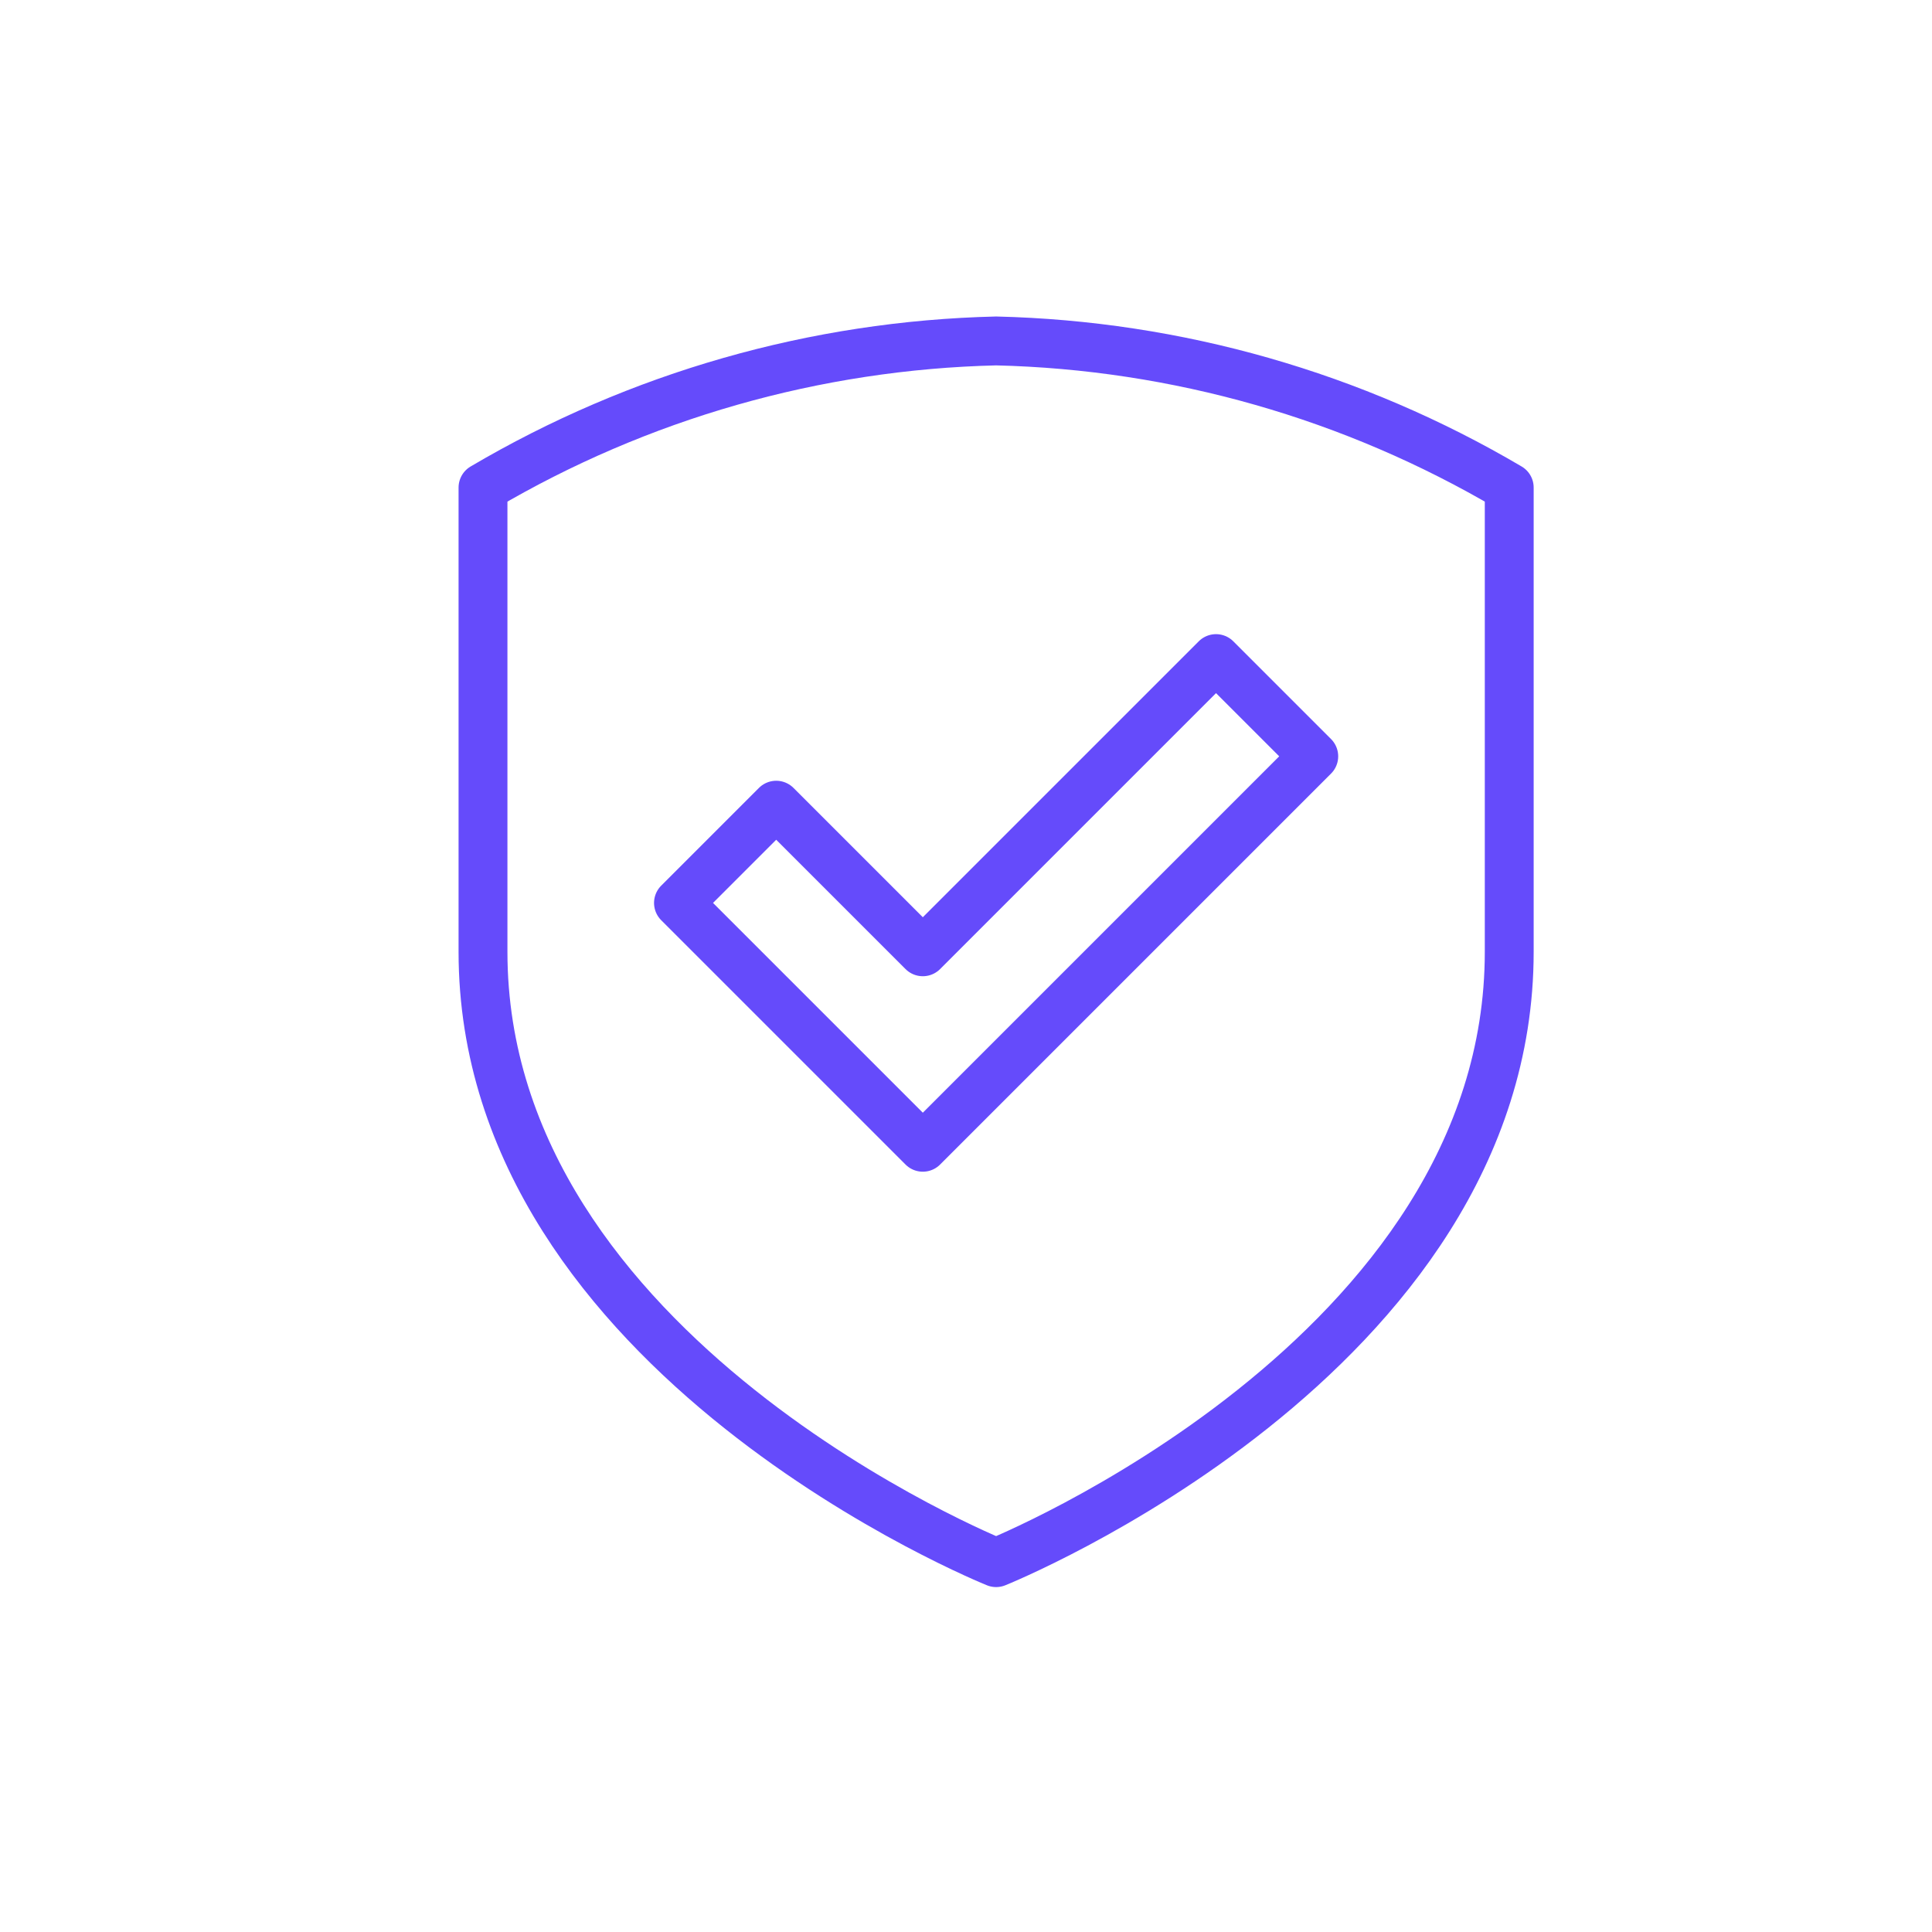
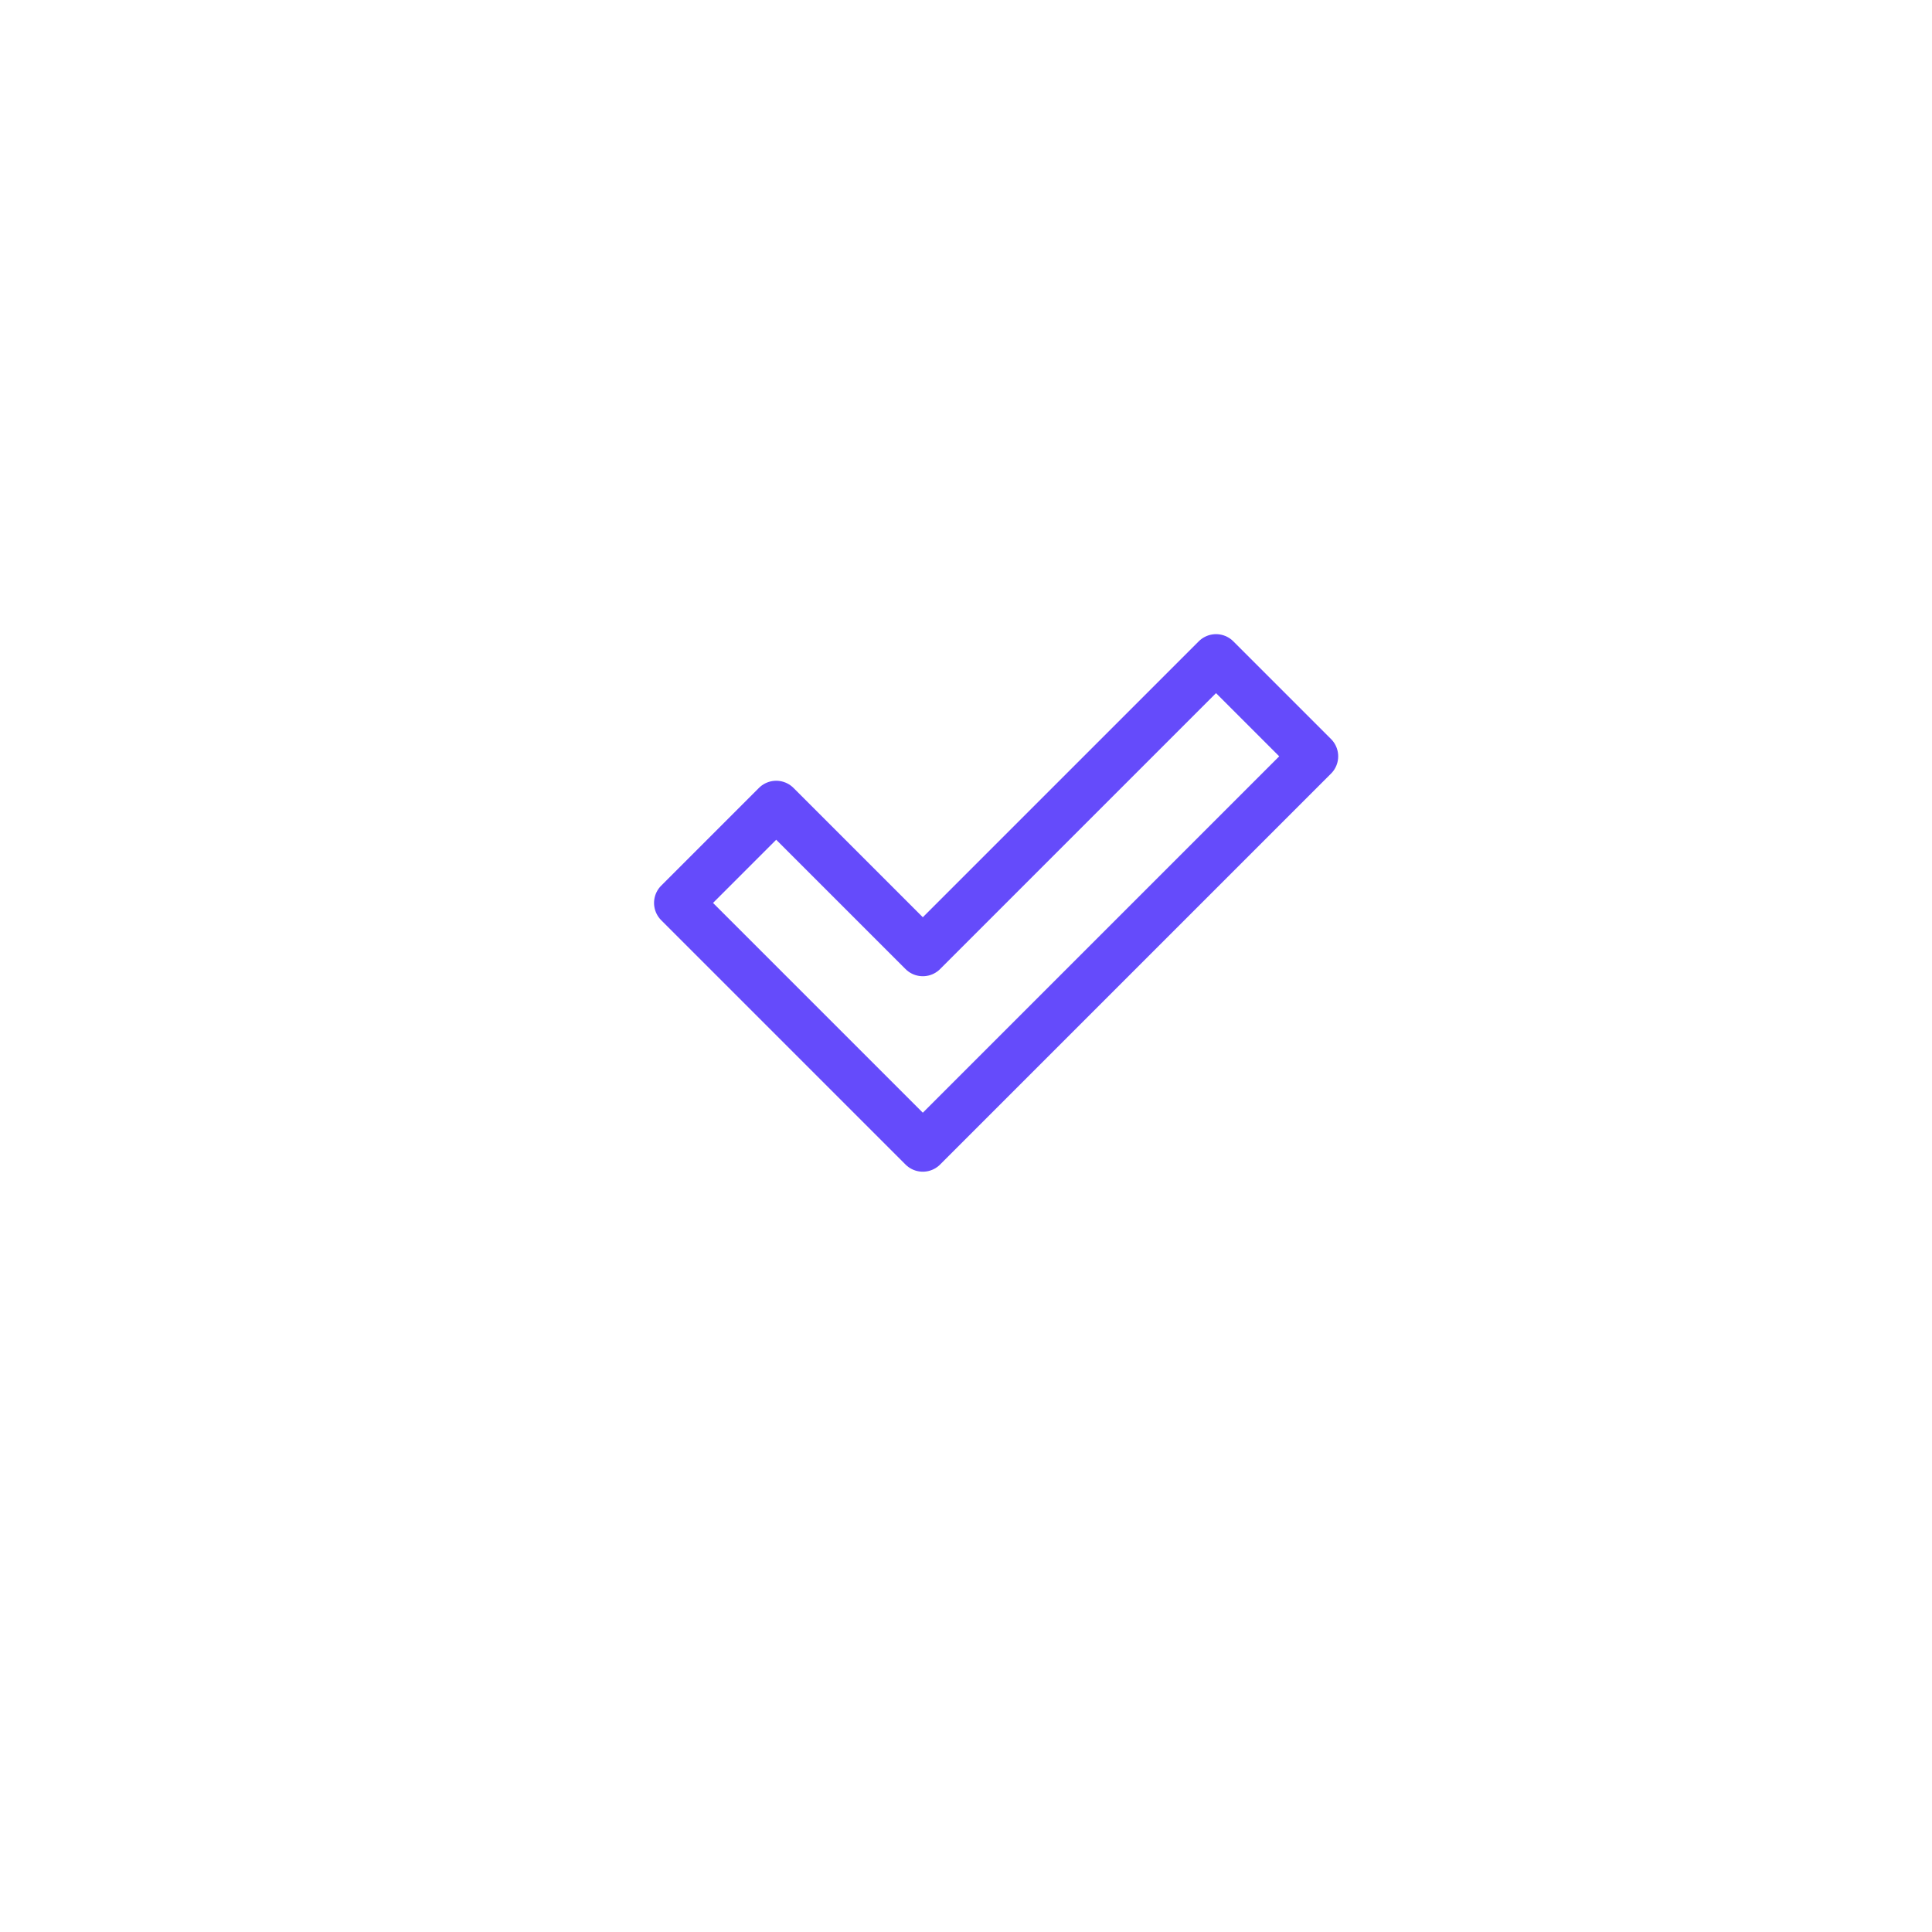
<svg xmlns="http://www.w3.org/2000/svg" width="68" height="68" viewBox="0 0 68 68" fill="none">
-   <path d="M35.06 55C35.06 55 53.12 47.75 53.12 33.5V17.16C47.639 13.928 41.422 12.151 35.06 12C28.698 12.151 22.481 13.928 17 17.16V33.5C17 47.75 35.06 55 35.06 55Z" stroke="#654BFB" stroke-width="1.72" stroke-linejoin="round" />
  <path d="M32.48 33.5L27.32 28.34L23.88 31.78L32.48 40.38L46.24 26.62L42.8 23.18L32.48 33.5Z" stroke="#654BFB" stroke-width="1.72" stroke-linejoin="round" />
</svg>